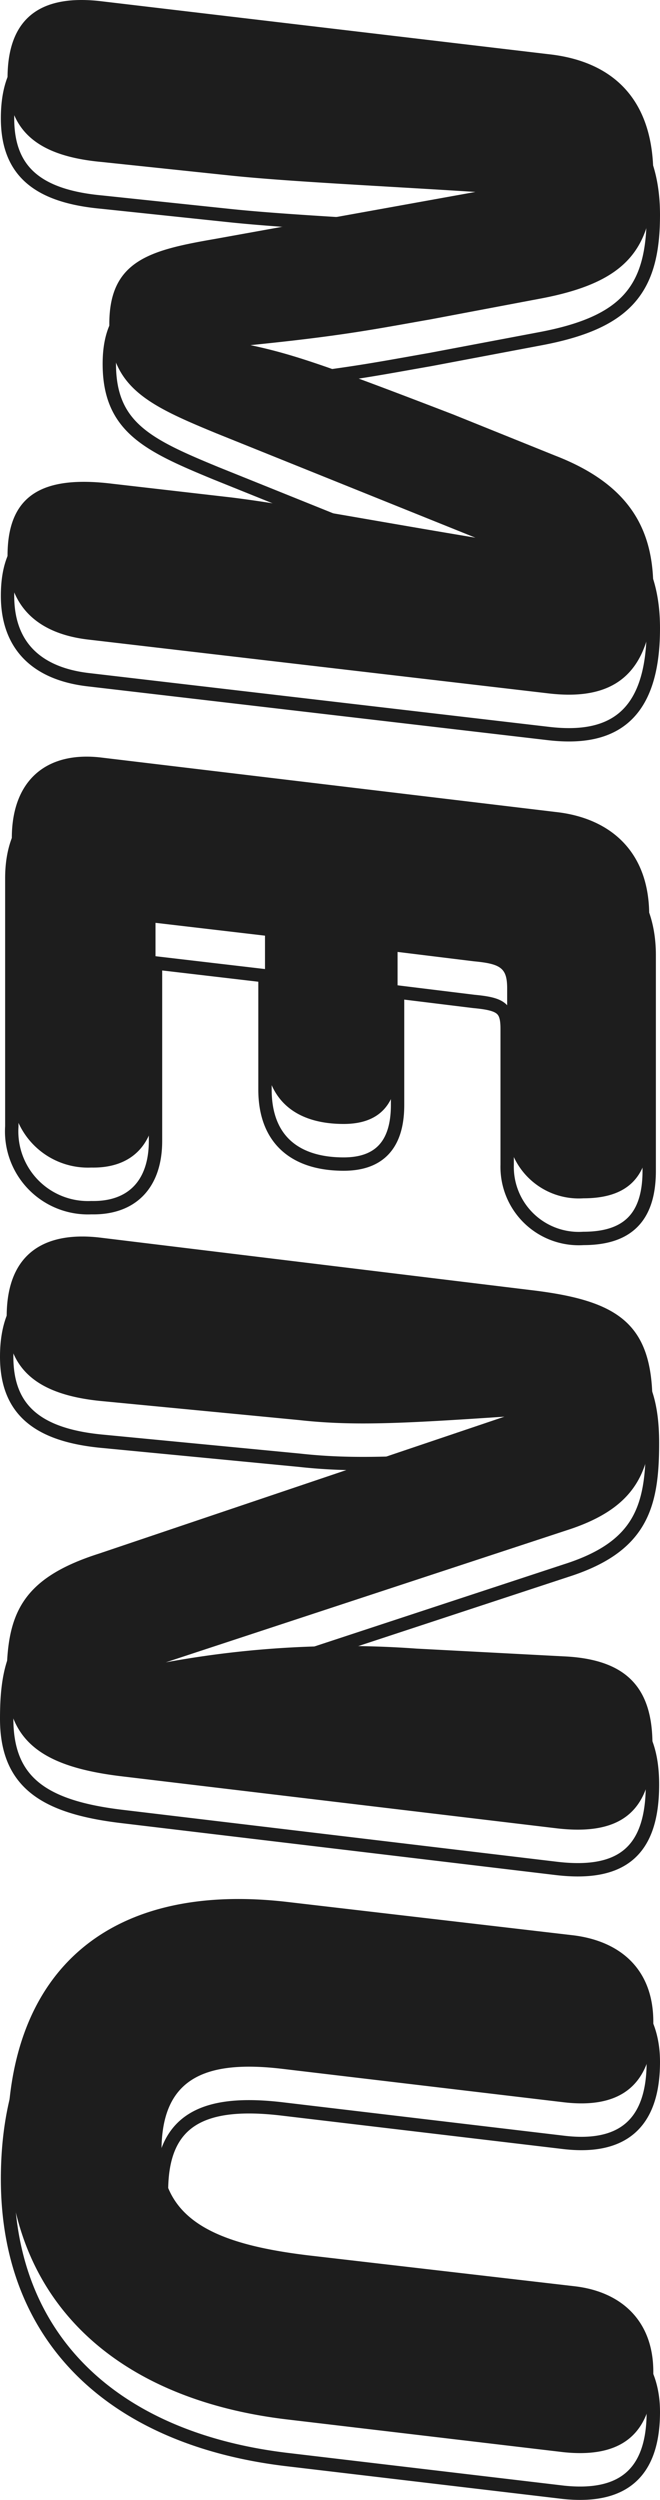
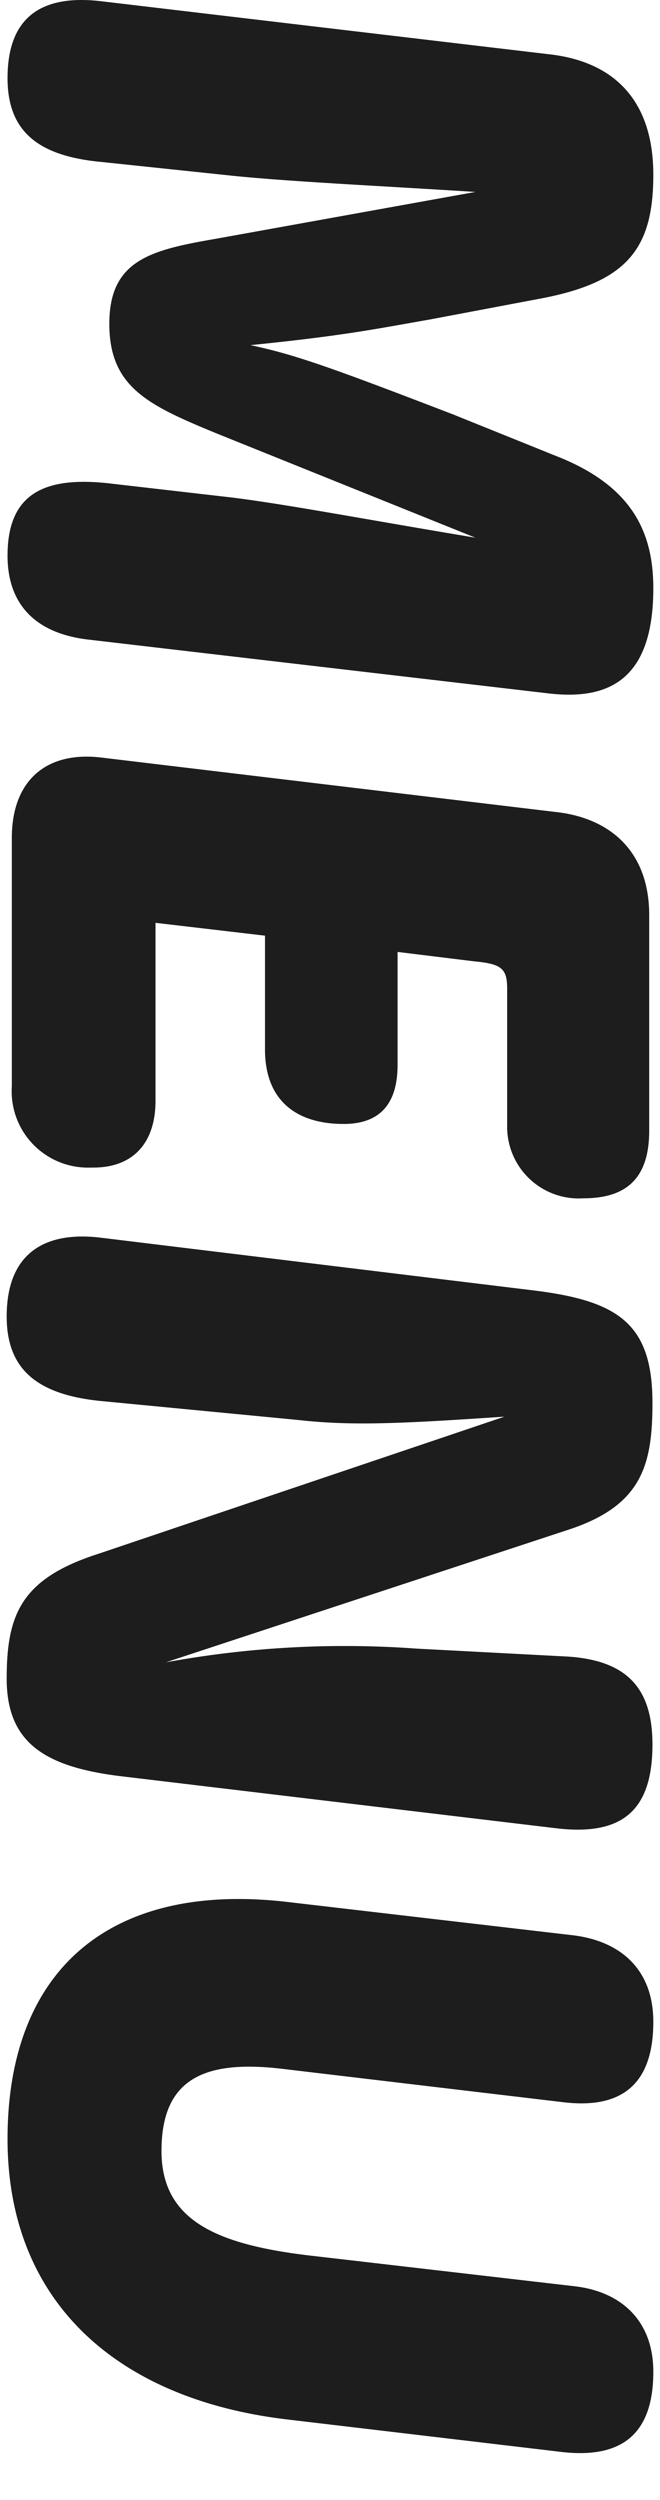
<svg xmlns="http://www.w3.org/2000/svg" width="49.384" height="186.944" viewBox="0 0 49.384 186.944">
  <g transform="translate(-195.616 -3469.491)">
-     <path d="M8.832.32c3.9,0,5.824-2.176,6.272-7.04l1.024-9.728c.448-4.352.768-11.2,1.216-18.24l3.52,19.52c.832,4.8,1.6,7.872,6.336,7.872s6.08-2.88,8.192-8L43.2-34.688c-1.408,8.448-2.5,14.144-3.008,18.24l-1.024,8.9C38.528-2.368,39.936.32,44.544.32c3.776,0,5.824-2.24,6.272-6.016l4.032-34.5C55.36-44.672,53.824-48,46.976-48c-4.352,0-7.744,1.728-9.92,7.36l-3.072,7.616c-3.52,9.152-4.48,11.84-5.184,15.168-.7-6.976-1.216-9.408-1.92-13.44l-1.536-8.128C24.128-46.016,21.632-48,16.064-48c-5.7,0-8.512,3.072-9.024,7.872L3.072-6.592C2.624-2.56,3.968.32,8.832.32ZM65.664,0h18.56A5.71,5.71,0,0,0,90.3-5.952c.064-3.008-1.728-4.8-4.992-4.8H72l.96-8.192h8.512c3.776,0,5.568-2.3,5.568-5.888,0-2.624-1.408-4.032-4.416-4.032H74.176l.7-5.7c.192-2.048.512-2.5,2.048-2.5H87.1a5.359,5.359,0,0,0,5.5-5.7c0-3.136-1.408-4.928-5.056-4.928H71.424c-4.736,0-7.168,2.88-7.68,6.72l-4.1,34.24C59.136-2.624,61.312,0,65.664,0ZM101.44.384c3.968,0,5.888-2.3,6.336-7.232L109.184-21.5c.448-4.032.256-7.744-.256-15.36l10.24,30.336C121.024-.7,123.712.384,128.512.384c4.736,0,6.592-2.752,7.3-8.512l3.9-32.64c.576-4.928-1.344-7.168-6.272-7.168-4.288,0-6.4,1.984-6.592,6.72l-.576,10.944A74.043,74.043,0,0,0,127.3-11.52L117.44-41.472c-1.792-5.632-4.8-6.464-9.536-6.464-6.016,0-7.68,2.624-8.448,9.152L95.552-6.72C95.04-2.688,96.512.384,101.44.384Zm61.5-.064c12.224,0,19.52-8.256,20.992-21.056l2.432-20.544c.448-4.288-1.28-6.72-6.016-6.72-3.84,0-6.016,2.432-6.4,5.952l-2.3,19.84C170.816-15.3,169.024-11.2,163.84-11.2c-5.312,0-6.848-3.072-6.144-9.024l2.5-21.056c.512-4.288-1.28-6.72-6.016-6.72-3.9,0-6.016,2.432-6.464,5.952l-2.5,21.44C143.68-7.36,150.272.32,162.944.32Z" transform="translate(196.5 3469.5) rotate(90)" fill="none" stroke="#1d1d1d" stroke-width="1" />
    <path d="M8.832.32c3.9,0,5.824-2.176,6.272-7.04l1.024-9.728c.448-4.352.768-11.2,1.216-18.24l3.52,19.52c.832,4.8,1.6,7.872,6.336,7.872s6.08-2.88,8.192-8L43.2-34.688c-1.408,8.448-2.5,14.144-3.008,18.24l-1.024,8.9C38.528-2.368,39.936.32,44.544.32c3.776,0,5.824-2.24,6.272-6.016l4.032-34.5C55.36-44.672,53.824-48,46.976-48c-4.352,0-7.744,1.728-9.92,7.36l-3.072,7.616c-3.52,9.152-4.48,11.84-5.184,15.168-.7-6.976-1.216-9.408-1.92-13.44l-1.536-8.128C24.128-46.016,21.632-48,16.064-48c-5.7,0-8.512,3.072-9.024,7.872L3.072-6.592C2.624-2.56,3.968.32,8.832.32ZM65.664,0h18.56A5.71,5.71,0,0,0,90.3-5.952c.064-3.008-1.728-4.8-4.992-4.8H72l.96-8.192h8.512c3.776,0,5.568-2.3,5.568-5.888,0-2.624-1.408-4.032-4.416-4.032H74.176l.7-5.7c.192-2.048.512-2.5,2.048-2.5H87.1a5.359,5.359,0,0,0,5.5-5.7c0-3.136-1.408-4.928-5.056-4.928H71.424c-4.736,0-7.168,2.88-7.68,6.72l-4.1,34.24C59.136-2.624,61.312,0,65.664,0ZM101.44.384c3.968,0,5.888-2.3,6.336-7.232L109.184-21.5c.448-4.032.256-7.744-.256-15.36l10.24,30.336C121.024-.7,123.712.384,128.512.384c4.736,0,6.592-2.752,7.3-8.512l3.9-32.64c.576-4.928-1.344-7.168-6.272-7.168-4.288,0-6.4,1.984-6.592,6.72l-.576,10.944A74.043,74.043,0,0,0,127.3-11.52L117.44-41.472c-1.792-5.632-4.8-6.464-9.536-6.464-6.016,0-7.68,2.624-8.448,9.152L95.552-6.72C95.04-2.688,96.512.384,101.44.384Zm61.5-.064c12.224,0,19.52-8.256,20.992-21.056l2.432-20.544c.448-4.288-1.28-6.72-6.016-6.72-3.84,0-6.016,2.432-6.4,5.952l-2.3,19.84C170.816-15.3,169.024-11.2,163.84-11.2c-5.312,0-6.848-3.072-6.144-9.024l2.5-21.056c.512-4.288-1.28-6.72-6.016-6.72-3.9,0-6.016,2.432-6.464,5.952l-2.5,21.44C143.68-7.36,150.272.32,162.944.32Z" transform="translate(196.5 3466.5) rotate(90)" fill="#1d1d1d" />
  </g>
</svg>